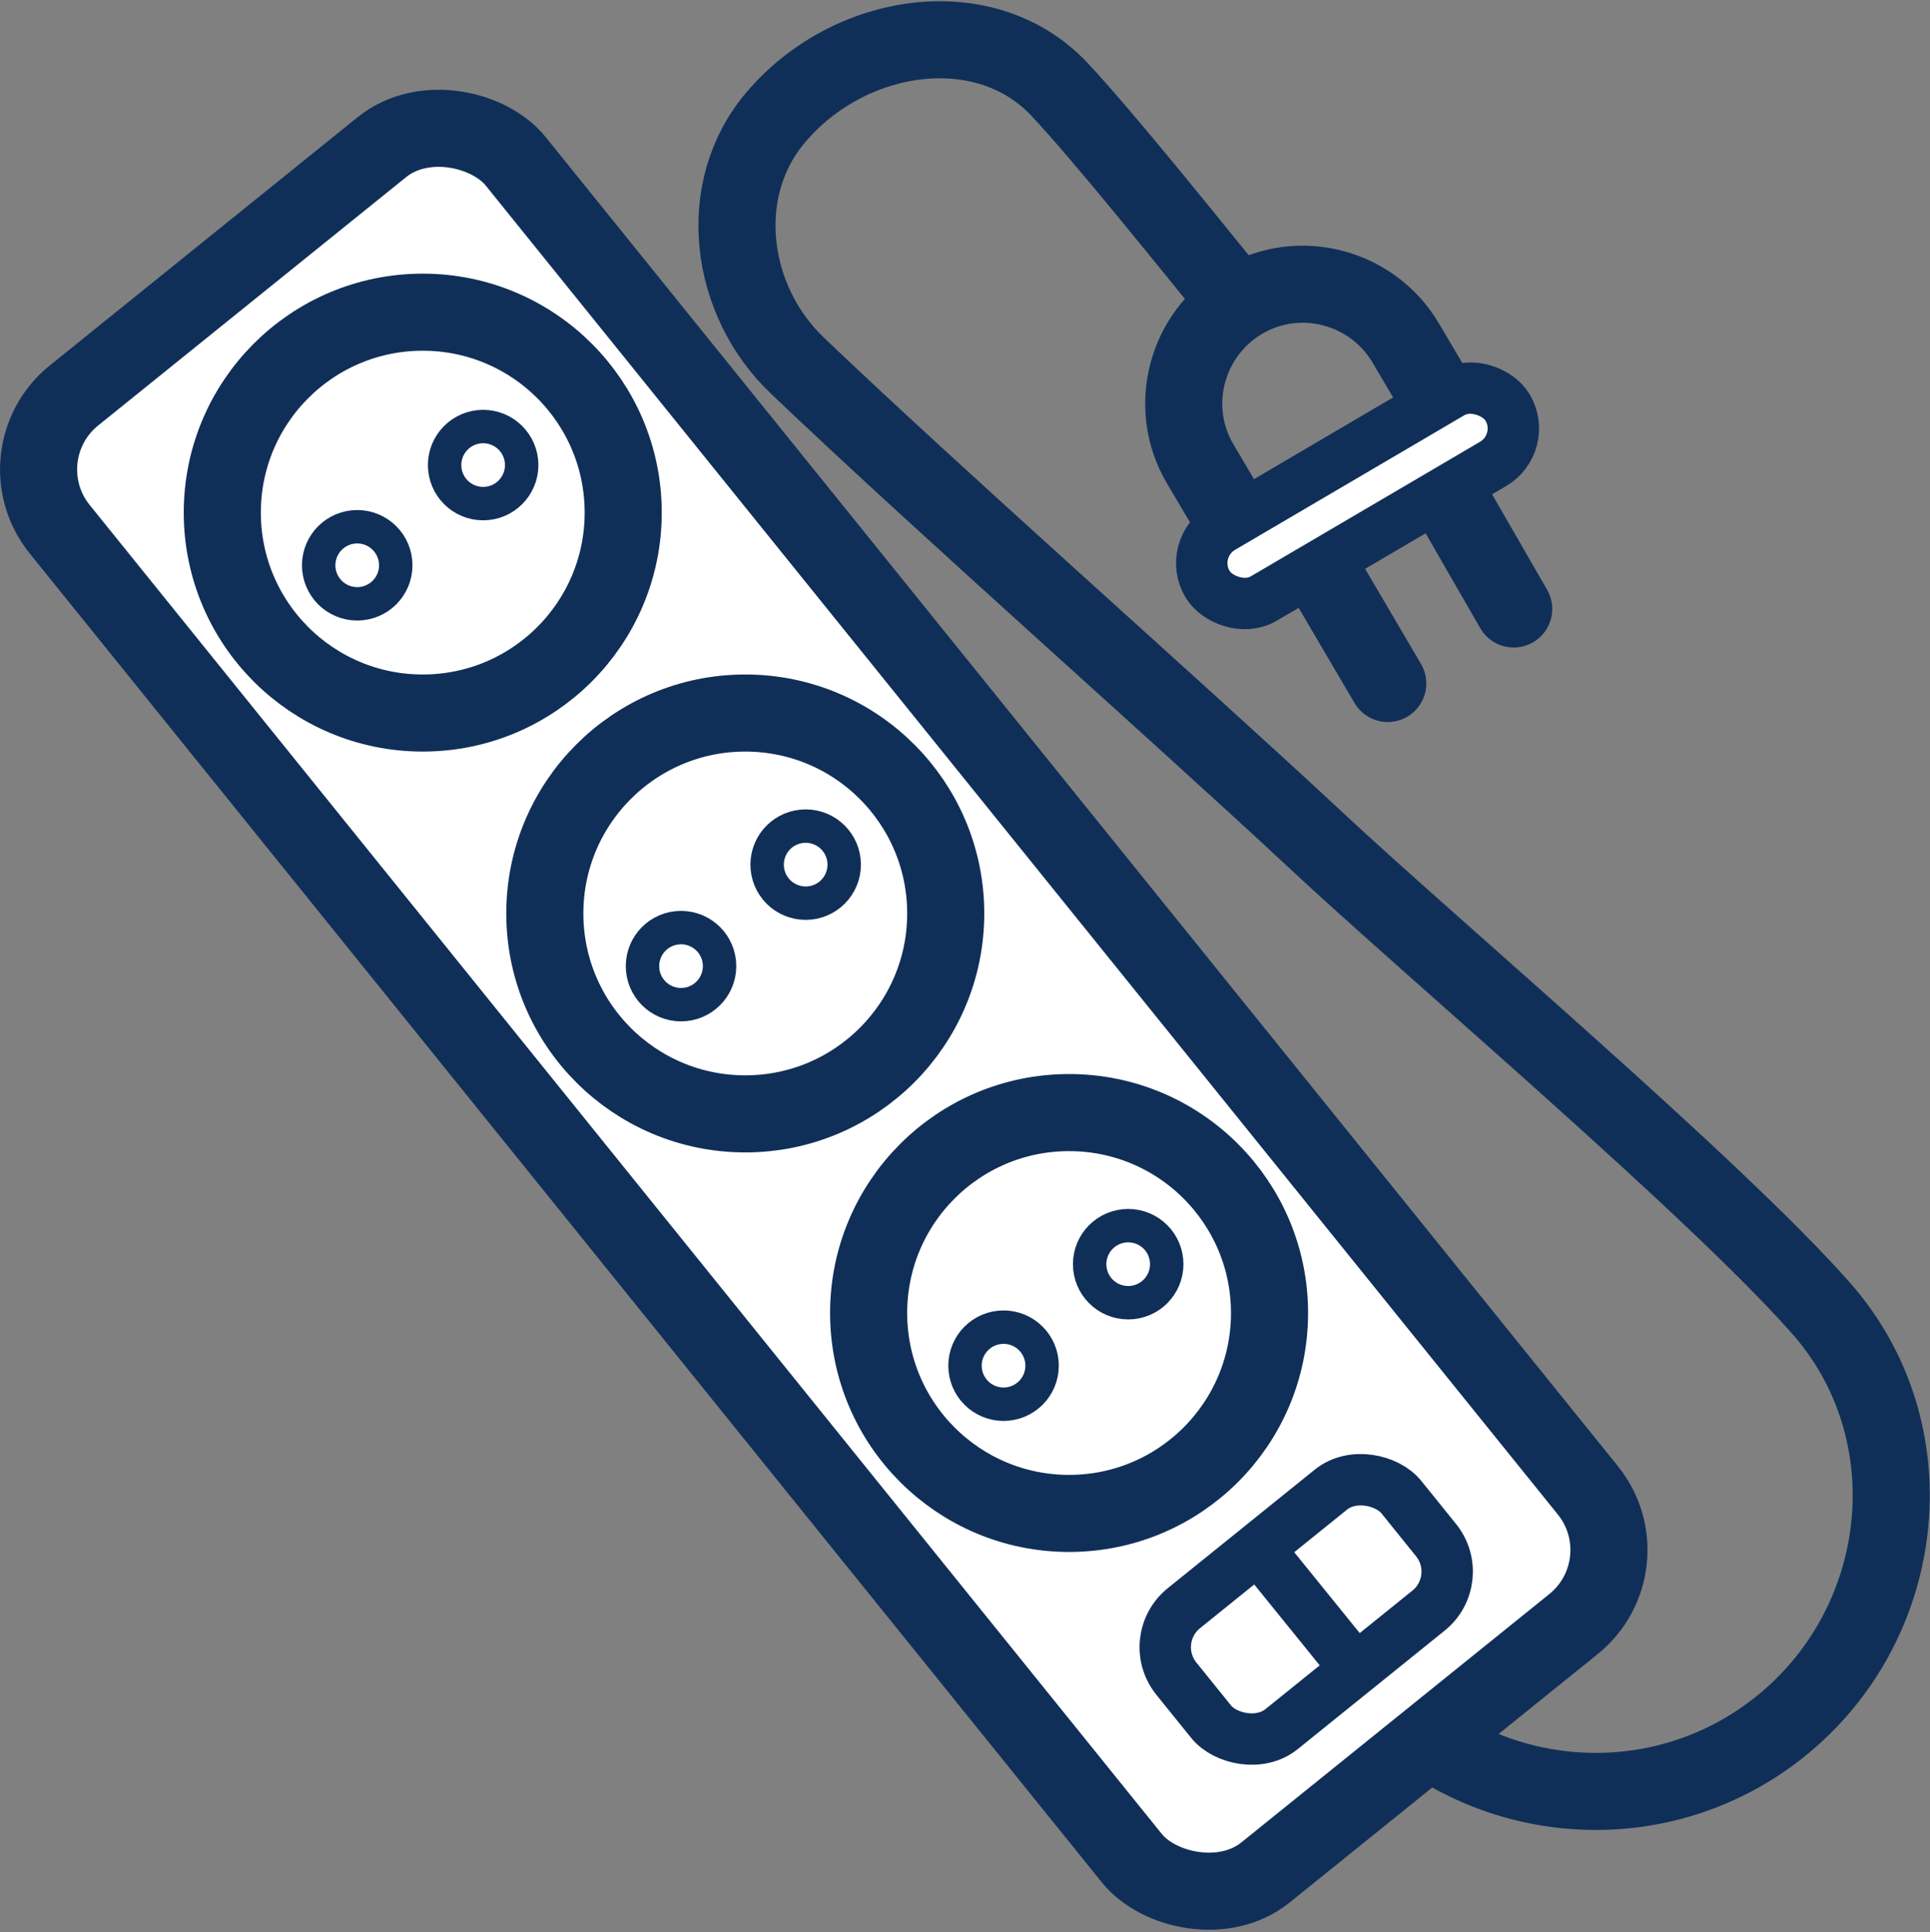
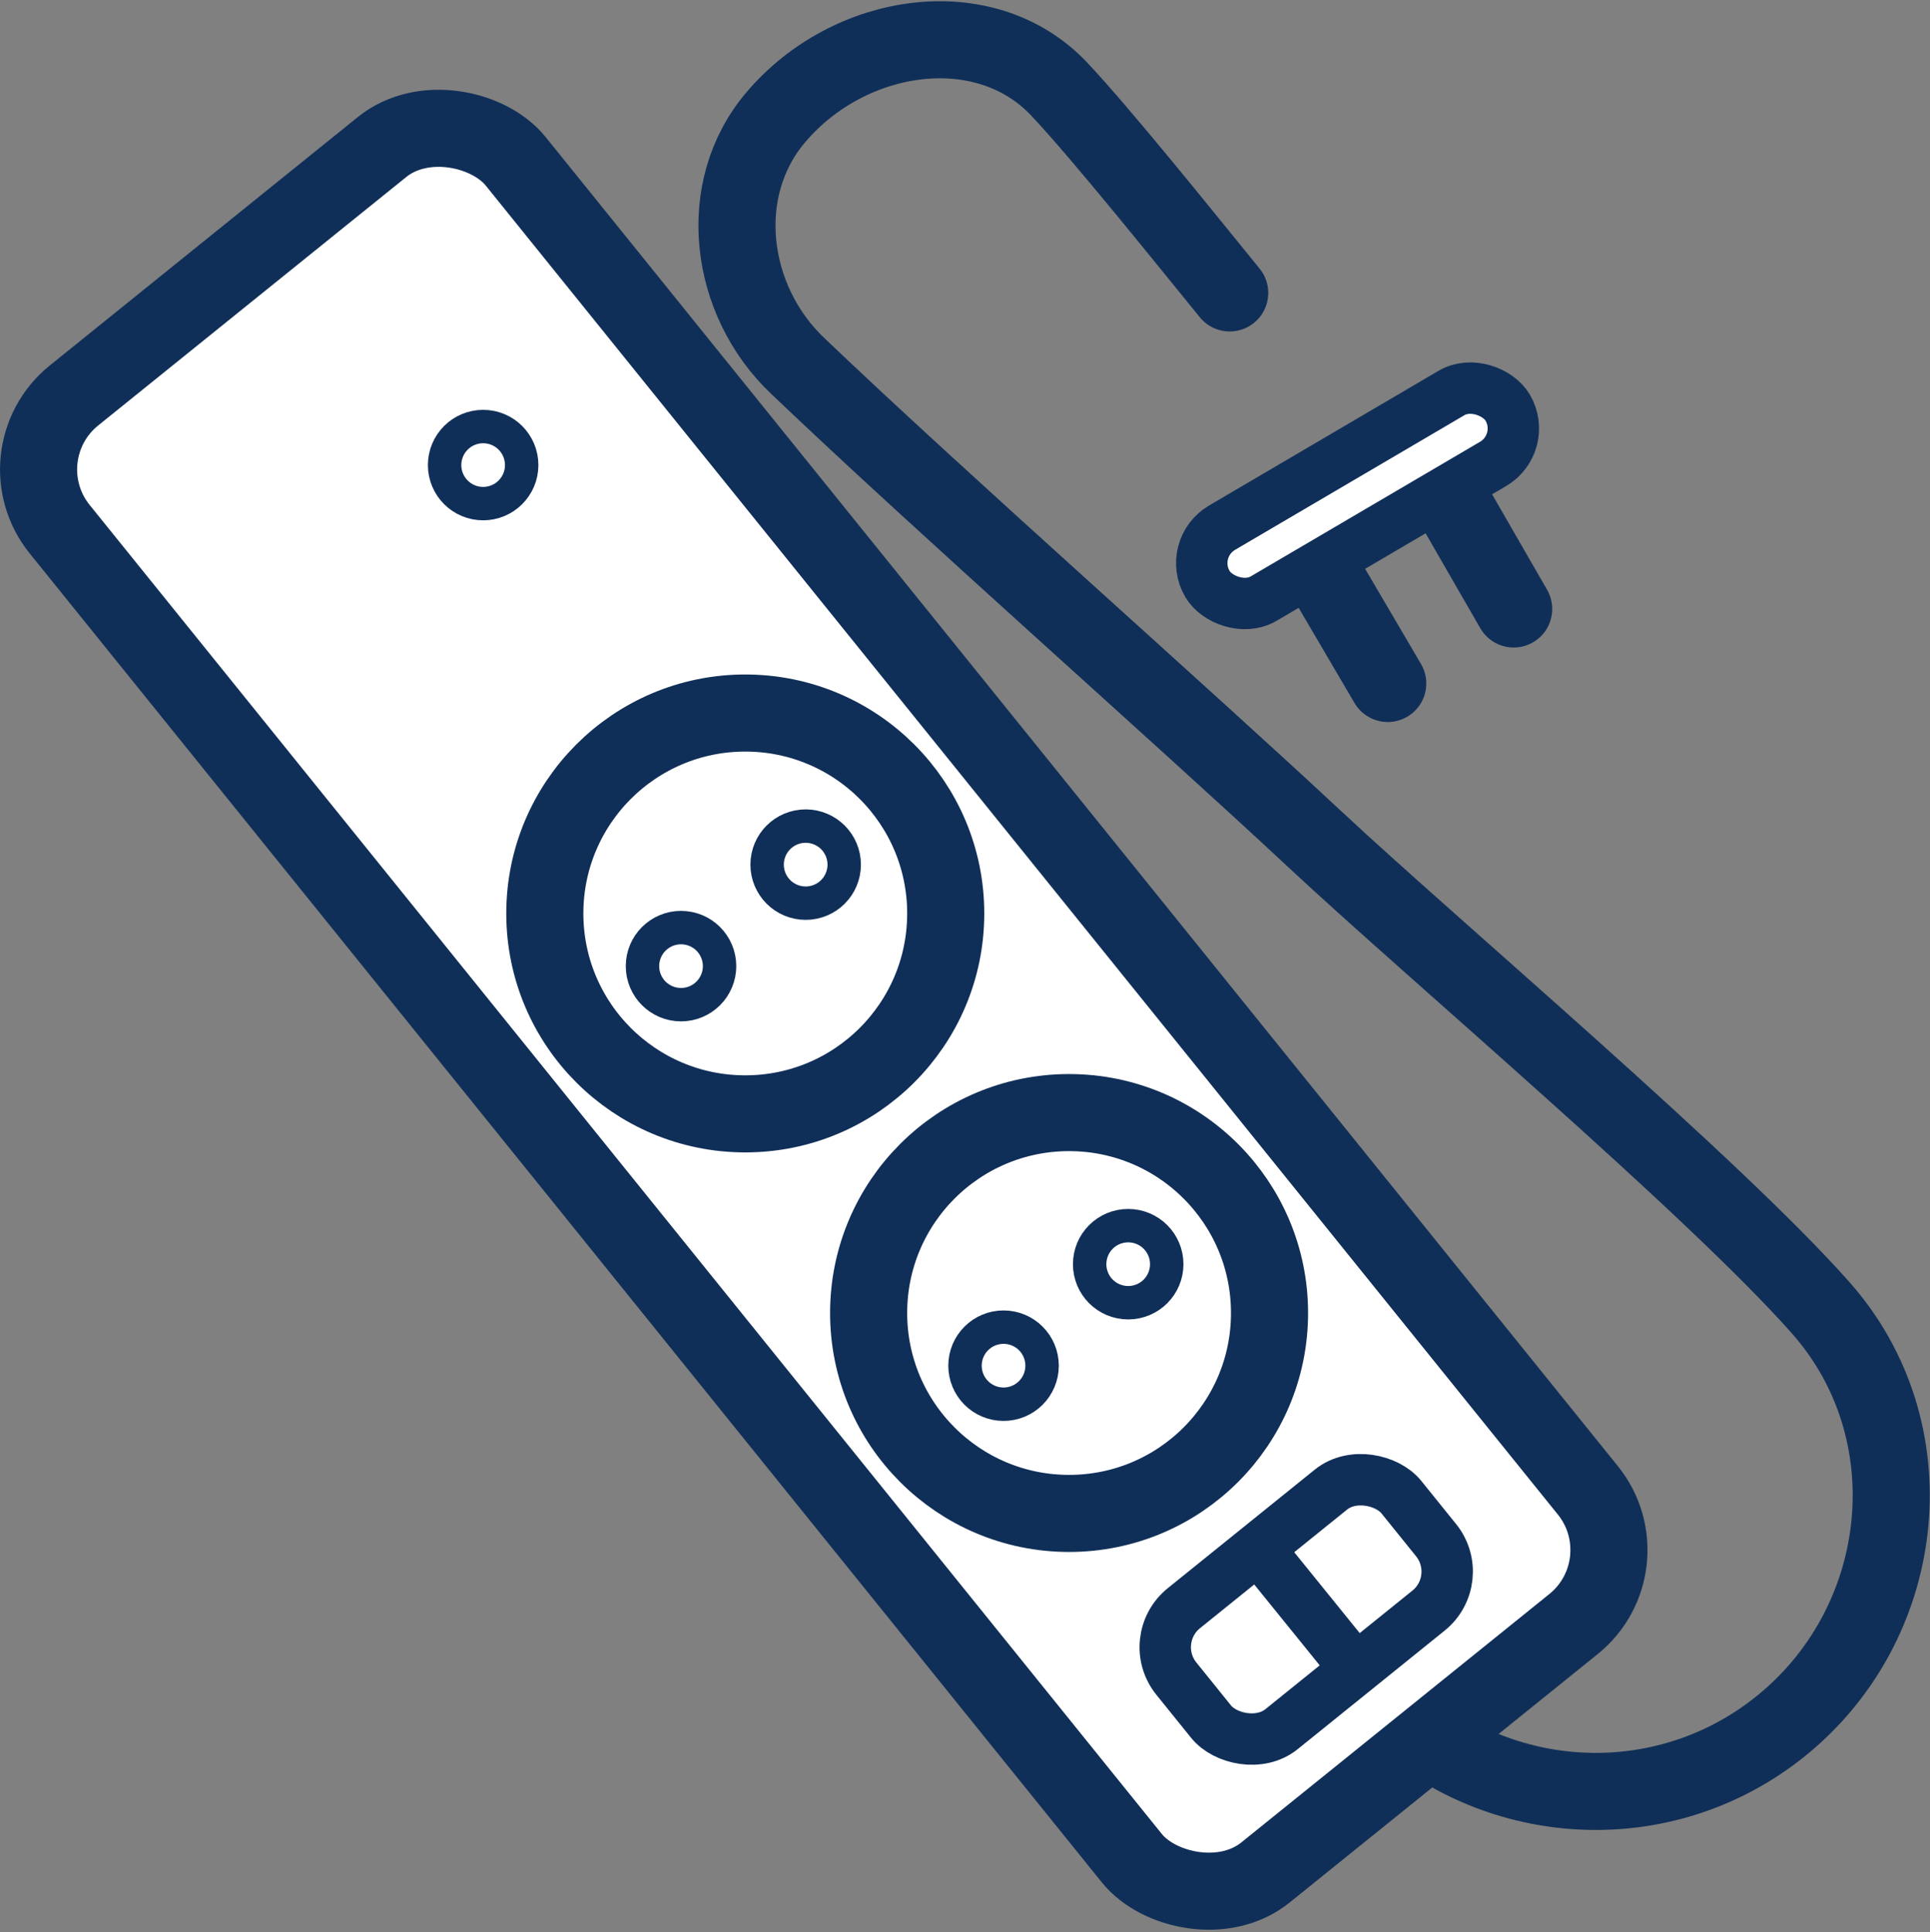
<svg xmlns="http://www.w3.org/2000/svg" id="a" data-name="b" viewBox="0 0 15.02 15.04">
  <rect x="0" y="0" width="15.02" height="15.04" fill="#808080" stroke="none" />
  <defs>
    <style>
      .b, .c {
        stroke-width: .6px;
      }

      .b, .c, .d, .e {
        stroke: #102f58;
        stroke-linecap: round;
        stroke-linejoin: round;
      }

      .b, .d {
        fill: #fff;
      }

      .c, .e {
        fill: none;
      }

      .d, .e {
        stroke-width: .4px;
      }
    </style>
  </defs>
  <g>
    <path class="c" d="m10.99,13.45c.84.66,2.05.67,2.9-.04.97-.81,1.12-2.28.28-3.23s-3.02-2.79-3.94-3.65c-1.05-.98-2.91-2.62-4.02-3.68-.54-.51-.65-1.38-.17-1.94.57-.67,1.62-.83,2.2-.22.34.36,1.02,1.21,1.33,1.59" />
    <g>
-       <path class="c" d="m9.6,4.05l-.26-.44c-.26-.44-.11-1.01.33-1.27s1.01-.11,1.27.33l.26.44" />
      <line class="c" x1="10.26" y1="4.4" x2="10.8" y2="5.32" />
      <line class="c" x1="11.25" y1="3.82" x2="11.78" y2="4.74" />
      <rect class="d" x="9.21" y="3.54" width="2.71" height=".64" rx=".32" ry=".32" transform="translate(-.5 5.88) rotate(-30.42)" />
    </g>
  </g>
  <rect class="b" x="4.13" y=".47" width="4.56" height="14.77" rx=".74" ry=".74" transform="translate(-3.51 5.77) rotate(-38.89)" />
  <g>
-     <circle class="c" cx="3.29" cy="3.99" r="1.56" />
-     <circle class="c" cx="2.78" cy="4.4" r=".13" />
    <circle class="c" cx="3.76" cy="3.62" r=".13" />
  </g>
  <g>
    <circle class="c" cx="5.8" cy="7.11" r="1.56" />
    <circle class="c" cx="5.3" cy="7.52" r=".13" />
    <circle class="c" cx="6.27" cy="6.73" r=".13" />
  </g>
  <g>
    <circle class="c" cx="8.32" cy="10.22" r="1.56" />
    <circle class="c" cx="7.81" cy="10.63" r=".13" />
    <circle class="c" cx="8.78" cy="9.84" r=".13" />
  </g>
  <rect class="e" x="9.04" y="11.92" width="2.25" height="1.21" rx=".39" ry=".39" transform="translate(-5.61 9.16) rotate(-38.89)" />
  <line class="e" x1="9.87" y1="12.15" x2="10.55" y2="12.99" />
</svg>